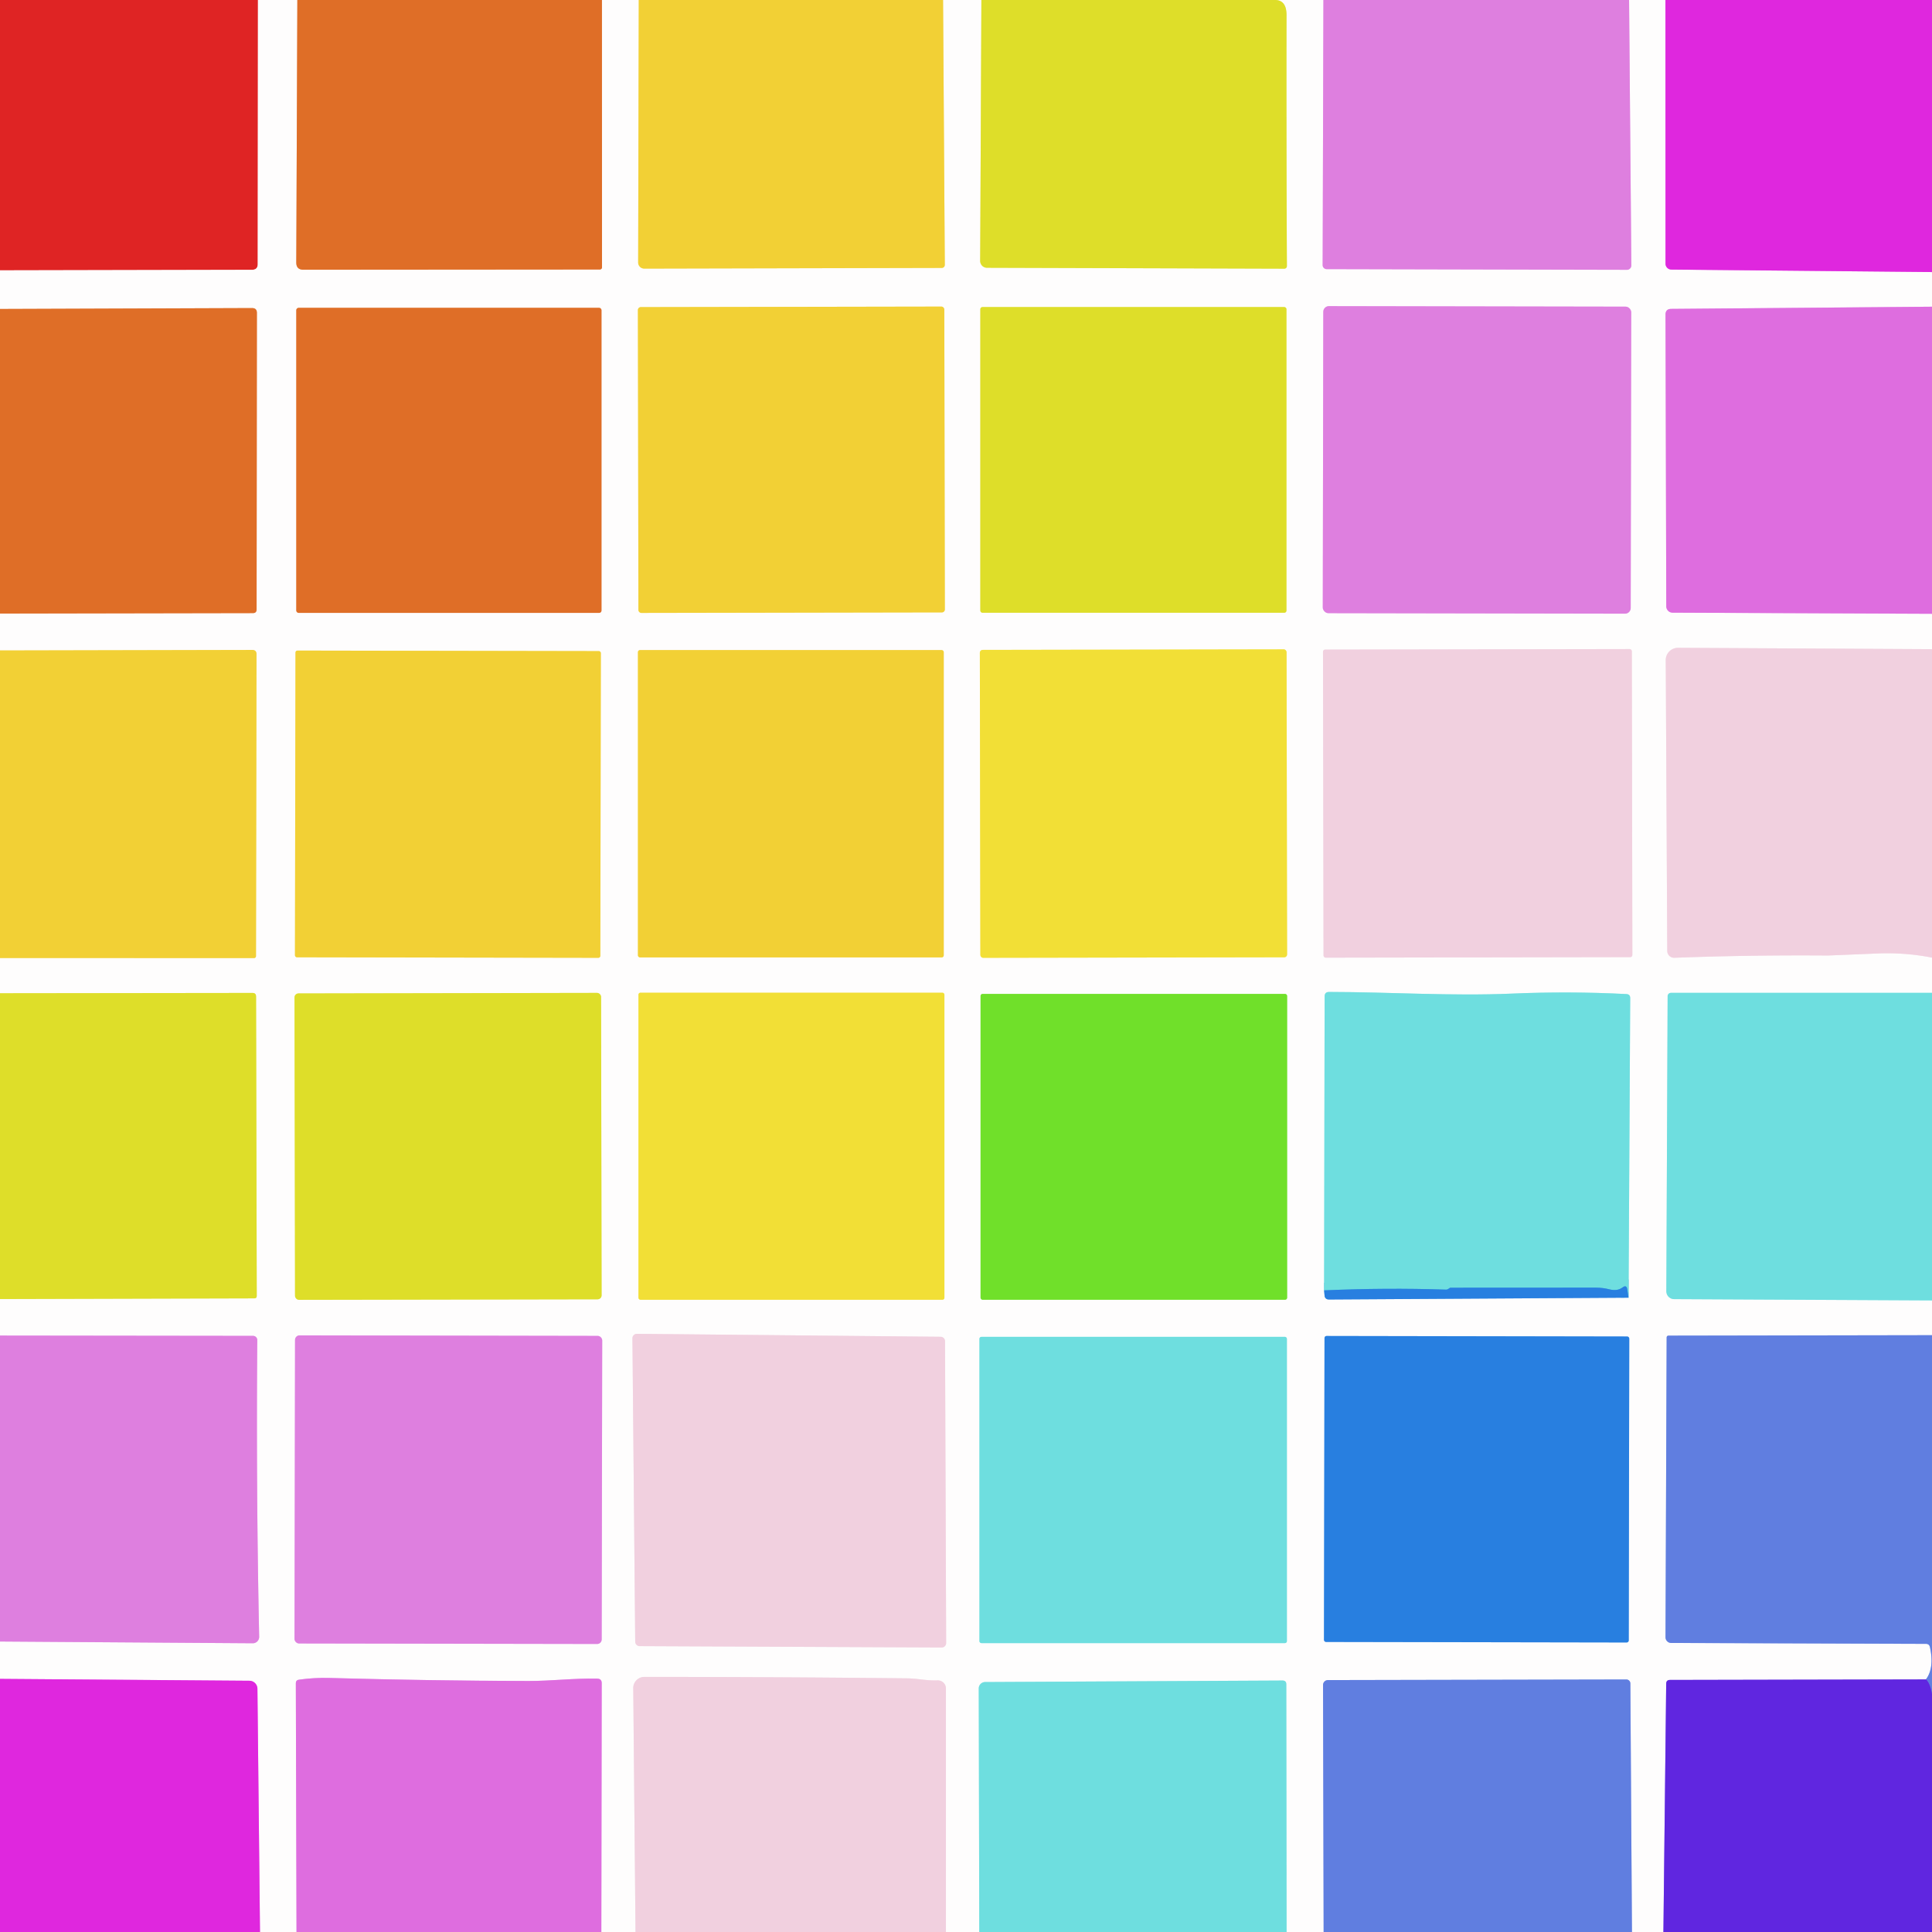
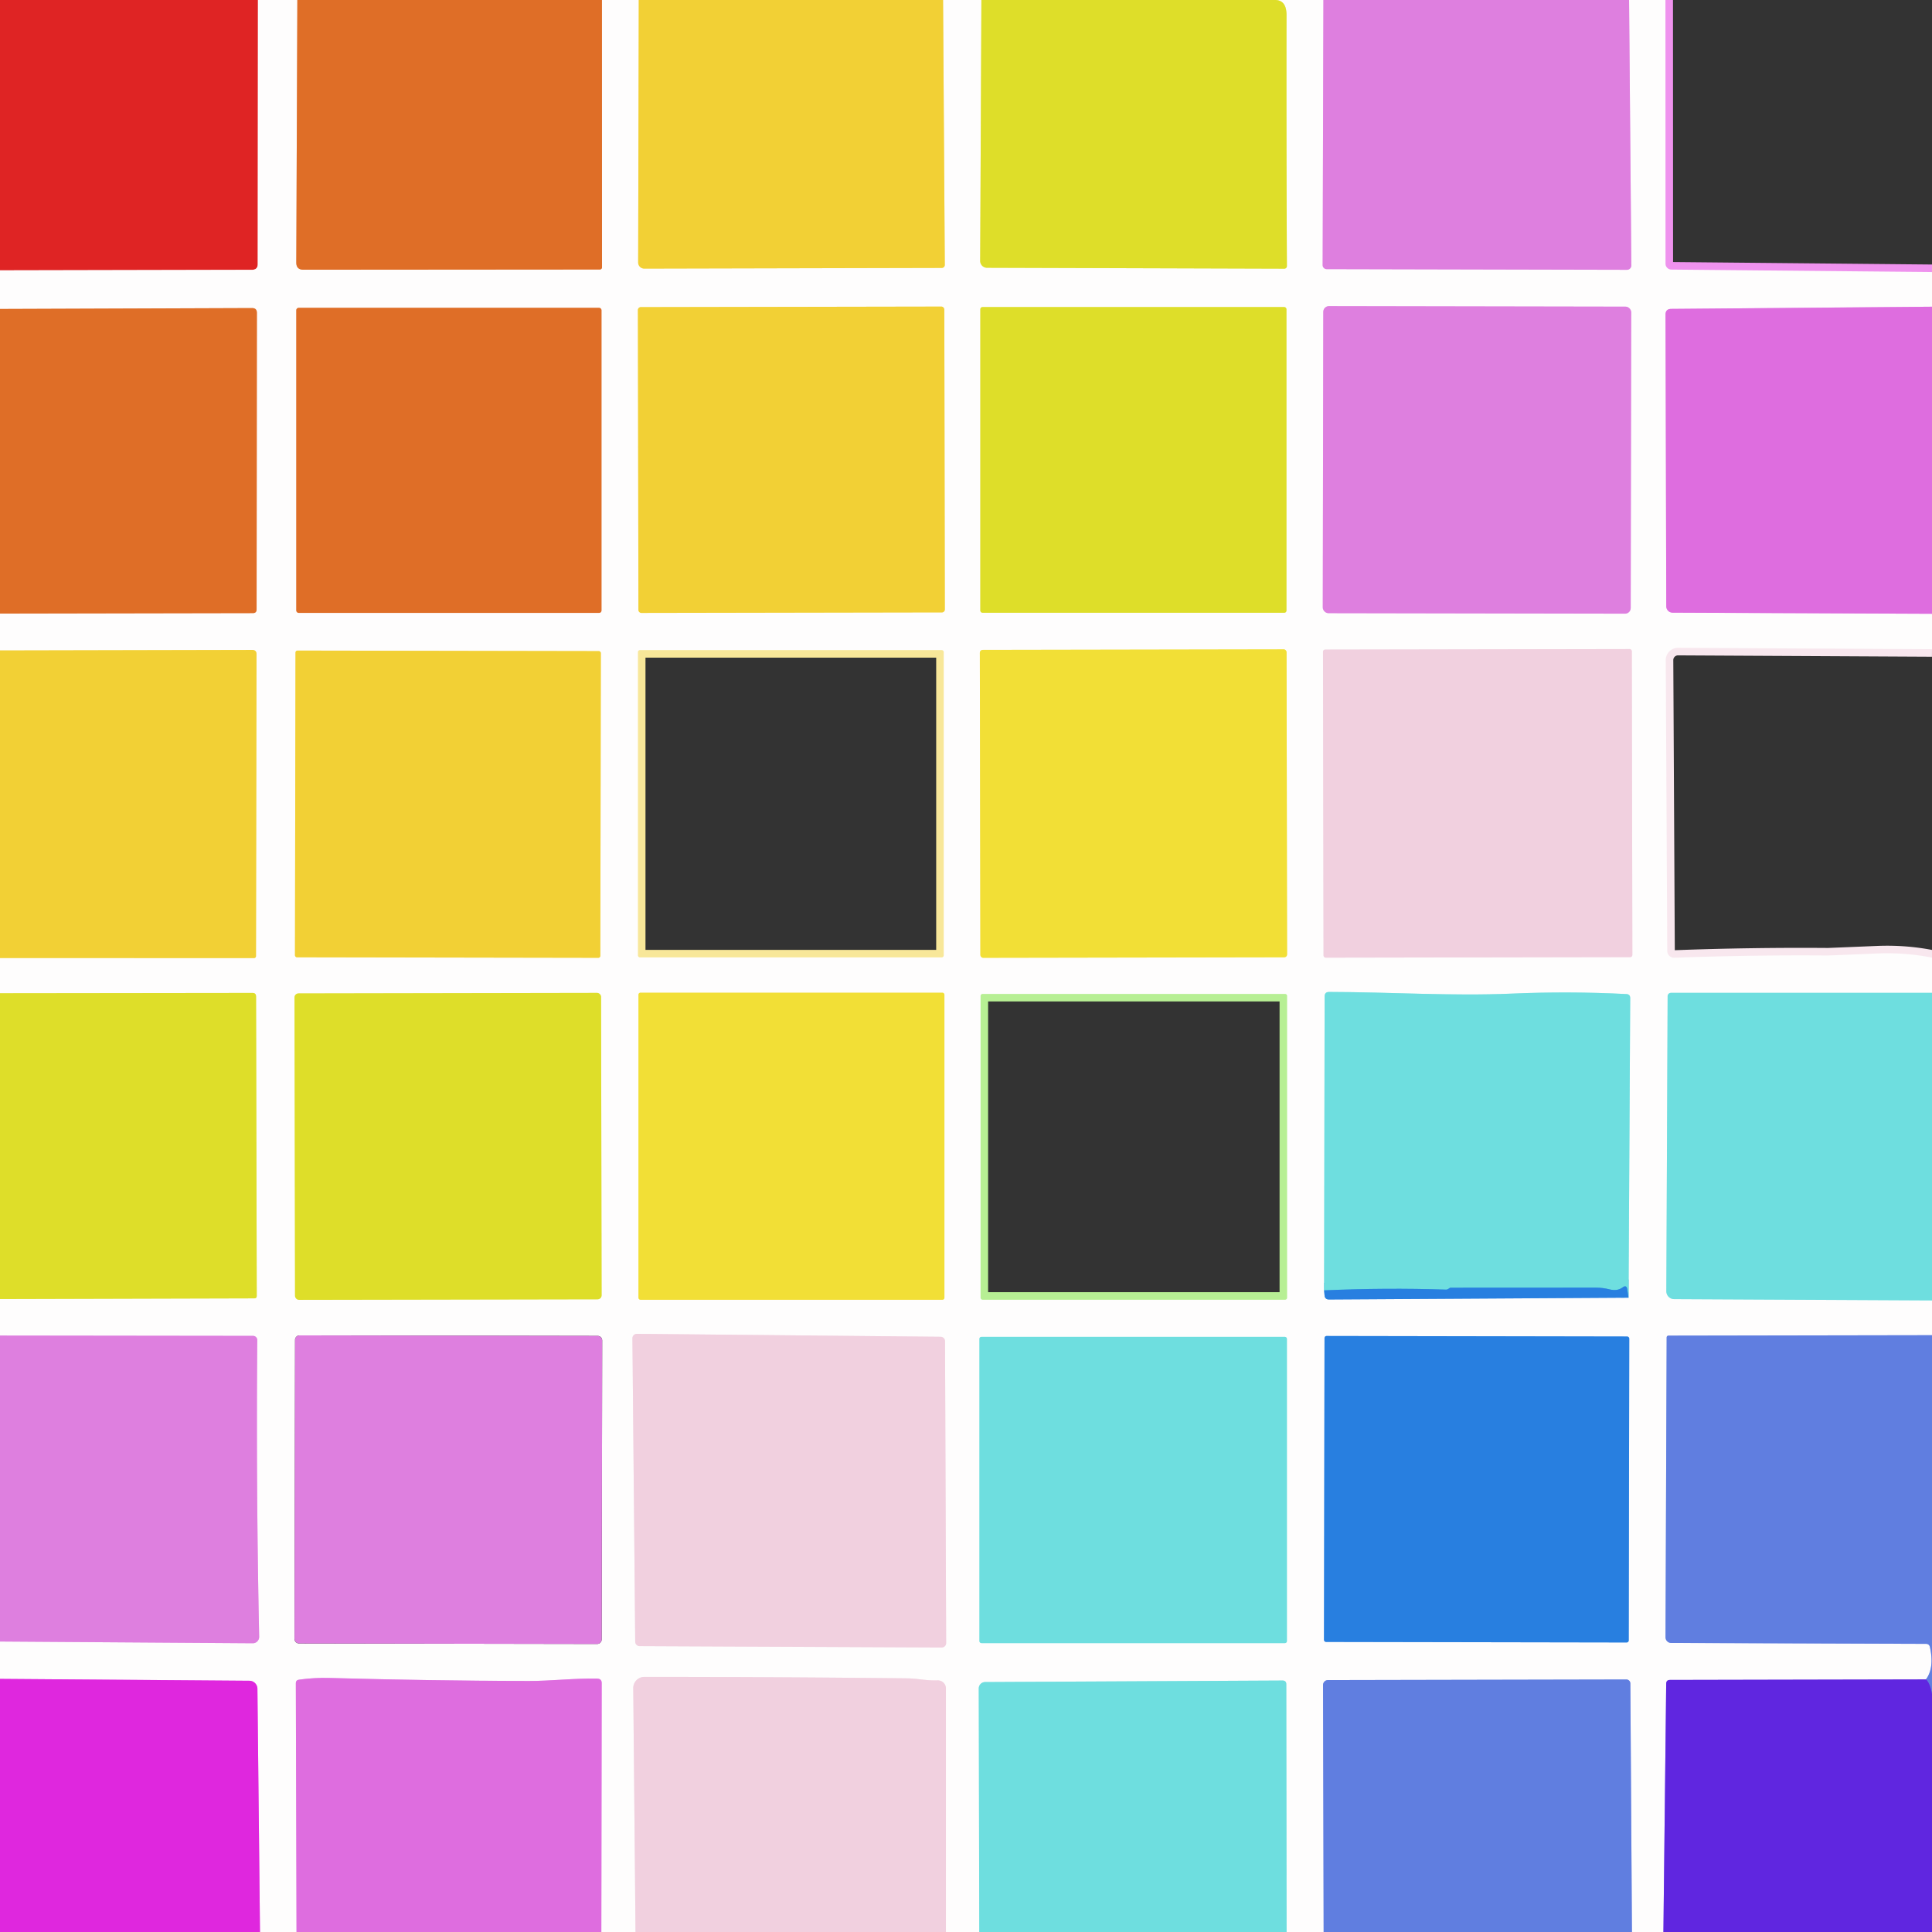
<svg xmlns="http://www.w3.org/2000/svg" version="1.1" viewBox="0.00 0.00 256.00 256.00">
  <rect x="0.00" y="0.00" width="256.00" height="256.00" fill="#333333" stroke="none" />
  <g stroke-width="2.00" fill="none" stroke-linecap="butt">
    <path stroke="#ef9191" vector-effect="non-scaling-stroke" d="   M 34.18 0.00   L 34.15 35.00   Q 34.15 35.74 33.41 35.75   L 0.00 35.82" />
    <path stroke="#efb692" vector-effect="non-scaling-stroke" d="   M 39.40 0.00   L 39.26 34.79   Q 39.26 35.74 40.21 35.74   L 79.48 35.71   A 0.29 0.29 0.0 0 0 79.77 35.42   L 79.76 0.00" />
    <path stroke="#f8e799" vector-effect="non-scaling-stroke" d="   M 84.64 0.00   L 84.56 34.78   A 0.81 0.81 0.0 0 0 85.37 35.59   L 124.80 35.50   A 0.40 0.40 0.0 0 0 125.19 35.09   L 124.96 0.00" />
    <path stroke="#eeee93" vector-effect="non-scaling-stroke" d="   M 130.04 0.00   L 129.88 34.57   A 0.91 0.90 90.0 0 0 130.78 35.48   L 170.18 35.60   A 0.34 0.34 0.0 0 0 170.52 35.26   Q 170.44 18.64 170.47 2.00   Q 170.47 -0.03 168.88 0.00" />
    <path stroke="#eebeee" vector-effect="non-scaling-stroke" d="   M 175.36 0.00   L 175.26 35.13   A 0.53 0.53 0.0 0 0 175.78 35.66   L 215.58 35.75   A 0.58 0.58 0.0 0 0 216.16 35.17   L 215.86 0.00" />
    <path stroke="#ef92ee" vector-effect="non-scaling-stroke" d="   M 220.68 0.00   L 220.69 34.94   A 0.78 0.78 0.0 0 0 221.46 35.72   L 256.00 36.05" />
    <path stroke="#eeb5ee" vector-effect="non-scaling-stroke" d="   M 256.00 40.64   L 221.46 40.93   Q 220.68 40.93 220.69 41.71   L 220.79 80.34   A 0.84 0.84 0.0 0 0 221.62 81.18   L 256.00 81.33" />
    <path stroke="#f8e7ee" vector-effect="non-scaling-stroke" d="   M 256.00 86.02   L 222.36 85.84   A 1.63 1.62 0.0 0 0 220.72 87.47   L 220.92 126.01   A 0.91 0.91 0.0 0 0 221.86 126.91   Q 232.00 126.53 242.21 126.61   Q 242.32 126.61 248.78 126.34   Q 252.45 126.19 256.00 126.89" />
    <path stroke="#b6eeee" vector-effect="non-scaling-stroke" d="   M 256.00 131.56   L 221.41 131.56   A 0.44 0.44 0.0 0 0 220.97 131.99   L 220.80 171.10   A 1.04 1.04 0.0 0 0 221.83 172.14   L 256.00 172.31" />
    <path stroke="#afbeef" vector-effect="non-scaling-stroke" d="   M 256.00 176.92   L 221.11 176.98   Q 220.84 176.98 220.84 177.25   L 220.69 216.94   A 0.76 0.75 90.0 0 0 221.44 217.70   L 255.19 217.82   Q 255.64 217.82 255.73 218.26   Q 256.33 221.00 255.20 222.53" />
    <path stroke="#af92ef" vector-effect="non-scaling-stroke" d="   M 255.20 222.53   L 221.28 222.60   Q 220.79 222.60 220.78 223.09   L 220.41 256.00" />
    <path stroke="#afbeef" vector-effect="non-scaling-stroke" d="   M 216.24 256.00   L 216.03 223.07   A 0.53 0.53 0.0 0 0 215.50 222.54   L 175.96 222.62   A 0.66 0.65 -90.0 0 0 175.31 223.28   L 175.39 256.00" />
    <path stroke="#b6eeee" vector-effect="non-scaling-stroke" d="   M 170.48 256.00   L 170.44 223.18   Q 170.44 222.68 169.93 222.68   L 130.54 222.88   A 0.85 0.85 0.0 0 0 129.69 223.73   L 129.76 256.00" />
    <path stroke="#f8e7ee" vector-effect="non-scaling-stroke" d="   M 125.34 256.00   L 125.34 223.73   A 1.08 1.07 -1.5 0 0 124.20 222.66   C 122.86 222.72 121.58 222.41 120.24 222.39   Q 102.68 222.20 85.38 222.20   A 1.47 1.47 0.0 0 0 83.91 223.68   L 84.21 256.00" />
    <path stroke="#eeb5ee" vector-effect="non-scaling-stroke" d="   M 79.68 256.00   L 79.73 223.03   Q 79.73 222.44 79.14 222.43   C 76.08 222.36 73.12 222.74 70.04 222.74   Q 57.13 222.71 43.68 222.34   Q 41.64 222.28 39.60 222.57   Q 39.20 222.63 39.20 223.04   L 39.29 256.00" />
    <path stroke="#ef92ee" vector-effect="non-scaling-stroke" d="   M 34.45 256.00   L 34.11 223.77   A 1.07 1.07 0.0 0 0 33.05 222.71   L 0.00 222.46" />
    <path stroke="#eebeee" vector-effect="non-scaling-stroke" d="   M 0.00 217.51   L 33.49 217.74   A 0.85 0.84 89.7 0 0 34.34 216.87   Q 33.93 197.25 34.09 177.58   A 0.56 0.56 0.0 0 0 33.53 177.01   L 0.00 176.97" />
    <path stroke="#eeee93" vector-effect="non-scaling-stroke" d="   M 0.00 172.13   L 33.70 172.04   Q 34.02 172.04 34.02 171.72   L 33.93 132.04   Q 33.93 131.57 33.46 131.57   L 0.00 131.61" />
-     <path stroke="#f8e799" vector-effect="non-scaling-stroke" d="   M 0.00 126.94   L 33.66 126.95   A 0.26 0.26 0.0 0 0 33.92 126.69   L 33.99 86.70   Q 33.99 86.12 33.41 86.12   L 0.00 86.19" />
+     <path stroke="#f8e799" vector-effect="non-scaling-stroke" d="   M 0.00 126.94   L 33.66 126.95   L 33.99 86.70   Q 33.99 86.12 33.41 86.12   L 0.00 86.19" />
    <path stroke="#efb692" vector-effect="non-scaling-stroke" d="   M 0.00 81.30   L 33.51 81.24   Q 34.00 81.24 34.00 80.75   L 34.04 41.45   Q 34.04 40.82 33.40 40.82   L 0.00 40.94" />
    <path stroke="#f8e799" vector-effect="non-scaling-stroke" d="   M 125.125 41.005   A 0.38 0.38 0.0 0 0 124.745 40.625   L 84.905 40.695   A 0.38 0.38 0.0 0 0 84.525 41.075   L 84.595 80.835   A 0.38 0.38 0.0 0 0 84.975 81.215   L 124.815 81.145   A 0.38 0.38 0.0 0 0 125.195 80.764   L 125.125 41.005" />
    <path stroke="#eeee93" vector-effect="non-scaling-stroke" d="   M 170.46 40.97   A 0.28 0.28 0.0 0 0 170.18 40.69   L 130.18 40.69   A 0.28 0.28 0.0 0 0 129.90 40.97   L 129.90 80.91   A 0.28 0.28 0.0 0 0 130.18 81.19   L 170.18 81.19   A 0.28 0.28 0.0 0 0 170.46 80.91   L 170.46 40.97" />
    <path stroke="#eebeee" vector-effect="non-scaling-stroke" d="   M 216.144 41.386   A 0.75 0.75 0.0 0 0 215.395 40.634   L 176.095 40.566   A 0.75 0.75 0.0 0 0 175.344 41.314   L 175.276 80.494   A 0.75 0.75 0.0 0 0 176.024 81.246   L 215.325 81.314   A 0.75 0.75 0.0 0 0 216.076 80.566   L 216.144 41.386" />
    <path stroke="#efb692" vector-effect="non-scaling-stroke" d="   M 79.70 41.10   A 0.31 0.31 0.0 0 0 79.39 40.79   L 39.57 40.79   A 0.31 0.31 0.0 0 0 39.26 41.10   L 39.26 80.90   A 0.31 0.31 0.0 0 0 39.57 81.21   L 79.39 81.21   A 0.31 0.31 0.0 0 0 79.70 80.90   L 79.70 41.10" />
    <path stroke="#f8e7ee" vector-effect="non-scaling-stroke" d="   M 216.225 86.284   A 0.28 0.28 0.0 0 0 215.944 86.005   L 175.584 86.075   A 0.28 0.28 0.0 0 0 175.305 86.356   L 175.375 126.616   A 0.28 0.28 0.0 0 0 175.656 126.895   L 216.016 126.825   A 0.28 0.28 0.0 0 0 216.295 126.544   L 216.225 86.284" />
    <path stroke="#f8e799" vector-effect="non-scaling-stroke" d="   M 79.615 86.535   A 0.26 0.26 0.0 0 0 79.355 86.275   L 39.416 86.205   A 0.26 0.26 0.0 0 0 39.155 86.465   L 39.085 126.585   A 0.26 0.26 0.0 0 0 39.345 126.845   L 79.284 126.915   A 0.26 0.26 0.0 0 0 79.545 126.655   L 79.615 86.535" />
    <path stroke="#f8e799" vector-effect="non-scaling-stroke" d="   M 125.05 86.41   A 0.27 0.27 0.0 0 0 124.78 86.14   L 84.80 86.14   A 0.27 0.27 0.0 0 0 84.53 86.41   L 84.53 126.59   A 0.27 0.27 0.0 0 0 84.80 126.86   L 124.78 126.86   A 0.27 0.27 0.0 0 0 125.05 126.59   L 125.05 86.41" />
    <path stroke="#f8ee9a" vector-effect="non-scaling-stroke" d="   M 170.475 86.415   A 0.37 0.37 0.0 0 0 170.104 86.045   L 130.204 86.115   A 0.37 0.37 0.0 0 0 129.835 86.486   L 129.905 126.545   A 0.37 0.37 0.0 0 0 130.276 126.915   L 170.176 126.845   A 0.37 0.37 0.0 0 0 170.545 126.475   L 170.475 86.415" />
    <path stroke="#eeee93" vector-effect="non-scaling-stroke" d="   M 79.645 132.095   A 0.53 0.53 0.0 0 0 79.115 131.565   L 39.555 131.635   A 0.53 0.53 0.0 0 0 39.026 132.166   L 39.094 171.705   A 0.53 0.53 0.0 0 0 39.626 172.234   L 79.185 172.165   A 0.53 0.53 0.0 0 0 79.715 171.635   L 79.645 132.095" />
    <path stroke="#f8ee9a" vector-effect="non-scaling-stroke" d="   M 125.14 131.80   A 0.26 0.26 0.0 0 0 124.88 131.54   L 84.86 131.54   A 0.26 0.26 0.0 0 0 84.60 131.80   L 84.60 171.96   A 0.26 0.26 0.0 0 0 84.86 172.22   L 124.88 172.22   A 0.26 0.26 0.0 0 0 125.14 171.96   L 125.14 131.80" />
    <path stroke="#b7ef94" vector-effect="non-scaling-stroke" d="   M 170.55 131.97   A 0.27 0.27 0.0 0 0 170.28 131.70   L 130.20 131.70   A 0.27 0.27 0.0 0 0 129.93 131.97   L 129.93 171.95   A 0.27 0.27 0.0 0 0 130.20 172.22   L 170.28 172.22   A 0.27 0.27 0.0 0 0 170.55 171.95   L 170.55 131.97" />
    <path stroke="#93beef" vector-effect="non-scaling-stroke" d="   M 175.45 170.98   L 175.51 171.64   Q 175.56 172.20 176.12 172.19   L 215.79 171.95" />
    <path stroke="#b6eeee" vector-effect="non-scaling-stroke" d="   M 215.79 171.95   L 216.01 132.27   Q 216.02 131.74 215.50 131.72   Q 208.00 131.33 200.29 131.66   C 192.24 132.00 184.26 131.45 176.11 131.44   Q 175.52 131.44 175.52 132.03   L 175.45 170.98" />
    <path stroke="#4bafe0" vector-effect="non-scaling-stroke" d="   M 215.79 171.95   L 215.62 170.84   Q 215.52 170.20 215.00 170.59   Q 214.30 171.11 213.28 170.85   Q 212.38 170.62 211.44 170.62   Q 201.61 170.62 192.16 170.63   Q 192.14 170.63 192.13 170.64   Q 192.02 170.71 191.92 170.78   Q 191.77 170.89 191.59 170.88   Q 183.64 170.62 175.45 170.98" />
    <path stroke="#f8e7ee" vector-effect="non-scaling-stroke" d="   M 125.22 177.72   A 0.59 0.59 0.0 0 0 124.64 177.13   L 84.39 176.74   A 0.59 0.59 0.0 0 0 83.80 177.33   L 84.17 217.54   A 0.59 0.59 0.0 0 0 84.76 218.12   L 124.78 218.30   A 0.59 0.59 0.0 0 0 125.37 217.71   L 125.22 177.72" />
-     <path stroke="#eebeee" vector-effect="non-scaling-stroke" d="   M 79.794 177.615   A 0.60 0.60 0.0 0 0 79.196 177.014   L 39.696 176.946   A 0.60 0.60 0.0 0 0 39.095 177.544   L 39.026 217.165   A 0.60 0.60 0.0 0 0 39.624 217.766   L 79.124 217.834   A 0.60 0.60 0.0 0 0 79.725 217.236   L 79.794 177.615" />
    <path stroke="#b6eeee" vector-effect="non-scaling-stroke" d="   M 170.52 177.40   A 0.26 0.26 0.0 0 0 170.26 177.14   L 130.04 177.14   A 0.26 0.26 0.0 0 0 129.78 177.40   L 129.78 217.46   A 0.26 0.26 0.0 0 0 130.04 217.72   L 170.26 217.72   A 0.26 0.26 0.0 0 0 170.52 217.46   L 170.52 177.40" />
    <path stroke="#93beef" vector-effect="non-scaling-stroke" d="   M 215.885 177.365   A 0.27 0.27 0.0 0 0 215.615 177.095   L 175.775 177.025   A 0.27 0.27 0.0 0 0 175.505 177.295   L 175.435 217.295   A 0.27 0.27 0.0 0 0 175.705 217.565   L 215.545 217.635   A 0.27 0.27 0.0 0 0 215.815 217.365   L 215.885 177.365" />
    <path stroke="#6052e0" vector-effect="non-scaling-stroke" d="   M 256.00 224.51   Q 255.77 223.07 255.20 222.53" />
  </g>
  <path fill="#df2424" d="   M 0.00 0.00   L 34.18 0.00   L 34.15 35.00   Q 34.15 35.74 33.41 35.75   L 0.00 35.82   L 0.00 0.00   Z" />
  <path fill="#fefdfd" d="   M 34.18 0.00   L 39.40 0.00   L 39.26 34.79   Q 39.26 35.74 40.21 35.74   L 79.48 35.71   A 0.29 0.29 0.0 0 0 79.77 35.42   L 79.76 0.00   L 84.64 0.00   L 84.56 34.78   A 0.81 0.81 0.0 0 0 85.37 35.59   L 124.80 35.50   A 0.40 0.40 0.0 0 0 125.19 35.09   L 124.96 0.00   L 130.04 0.00   L 129.88 34.57   A 0.91 0.90 90.0 0 0 130.78 35.48   L 170.18 35.60   A 0.34 0.34 0.0 0 0 170.52 35.26   Q 170.44 18.64 170.47 2.00   Q 170.47 -0.03 168.88 0.00   L 175.36 0.00   L 175.26 35.13   A 0.53 0.53 0.0 0 0 175.78 35.66   L 215.58 35.75   A 0.58 0.58 0.0 0 0 216.16 35.17   L 215.86 0.00   L 220.68 0.00   L 220.69 34.94   A 0.78 0.78 0.0 0 0 221.46 35.72   L 256.00 36.05   L 256.00 40.64   L 221.46 40.93   Q 220.68 40.93 220.69 41.71   L 220.79 80.34   A 0.84 0.84 0.0 0 0 221.62 81.18   L 256.00 81.33   L 256.00 86.02   L 222.36 85.84   A 1.63 1.62 0.0 0 0 220.72 87.47   L 220.92 126.01   A 0.91 0.91 0.0 0 0 221.86 126.91   Q 232.00 126.53 242.21 126.61   Q 242.32 126.61 248.78 126.34   Q 252.45 126.19 256.00 126.89   L 256.00 131.56   L 221.41 131.56   A 0.44 0.44 0.0 0 0 220.97 131.99   L 220.80 171.10   A 1.04 1.04 0.0 0 0 221.83 172.14   L 256.00 172.31   L 256.00 176.92   L 221.11 176.98   Q 220.84 176.98 220.84 177.25   L 220.69 216.94   A 0.76 0.75 90.0 0 0 221.44 217.70   L 255.19 217.82   Q 255.64 217.82 255.73 218.26   Q 256.33 221.00 255.20 222.53   L 221.28 222.60   Q 220.79 222.60 220.78 223.09   L 220.41 256.00   L 216.24 256.00   L 216.03 223.07   A 0.53 0.53 0.0 0 0 215.50 222.54   L 175.96 222.62   A 0.66 0.65 -90.0 0 0 175.31 223.28   L 175.39 256.00   L 170.48 256.00   L 170.44 223.18   Q 170.44 222.68 169.93 222.68   L 130.54 222.88   A 0.85 0.85 0.0 0 0 129.69 223.73   L 129.76 256.00   L 125.34 256.00   L 125.34 223.73   A 1.08 1.07 -1.5 0 0 124.20 222.66   C 122.86 222.72 121.58 222.41 120.24 222.39   Q 102.68 222.20 85.38 222.20   A 1.47 1.47 0.0 0 0 83.91 223.68   L 84.21 256.00   L 79.68 256.00   L 79.73 223.03   Q 79.73 222.44 79.14 222.43   C 76.08 222.36 73.12 222.74 70.04 222.74   Q 57.13 222.71 43.68 222.34   Q 41.64 222.28 39.60 222.57   Q 39.20 222.63 39.20 223.04   L 39.29 256.00   L 34.45 256.00   L 34.11 223.77   A 1.07 1.07 0.0 0 0 33.05 222.71   L 0.00 222.46   L 0.00 217.51   L 33.49 217.74   A 0.85 0.84 89.7 0 0 34.34 216.87   Q 33.93 197.25 34.09 177.58   A 0.56 0.56 0.0 0 0 33.53 177.01   L 0.00 176.97   L 0.00 172.13   L 33.70 172.04   Q 34.02 172.04 34.02 171.72   L 33.93 132.04   Q 33.93 131.57 33.46 131.57   L 0.00 131.61   L 0.00 126.94   L 33.66 126.95   A 0.26 0.26 0.0 0 0 33.92 126.69   L 33.99 86.70   Q 33.99 86.12 33.41 86.12   L 0.00 86.19   L 0.00 81.30   L 33.51 81.24   Q 34.00 81.24 34.00 80.75   L 34.04 41.45   Q 34.04 40.82 33.40 40.82   L 0.00 40.94   L 0.00 35.82   L 33.41 35.75   Q 34.15 35.74 34.15 35.00   L 34.18 0.00   Z   M 125.125 41.005   A 0.38 0.38 0.0 0 0 124.745 40.625   L 84.905 40.695   A 0.38 0.38 0.0 0 0 84.525 41.075   L 84.595 80.835   A 0.38 0.38 0.0 0 0 84.975 81.215   L 124.815 81.145   A 0.38 0.38 0.0 0 0 125.195 80.764   L 125.125 41.005   Z   M 170.46 40.97   A 0.28 0.28 0.0 0 0 170.18 40.69   L 130.18 40.69   A 0.28 0.28 0.0 0 0 129.90 40.97   L 129.90 80.91   A 0.28 0.28 0.0 0 0 130.18 81.19   L 170.18 81.19   A 0.28 0.28 0.0 0 0 170.46 80.91   L 170.46 40.97   Z   M 216.144 41.386   A 0.75 0.75 0.0 0 0 215.395 40.634   L 176.095 40.566   A 0.75 0.75 0.0 0 0 175.344 41.314   L 175.276 80.494   A 0.75 0.75 0.0 0 0 176.024 81.246   L 215.325 81.314   A 0.75 0.75 0.0 0 0 216.076 80.566   L 216.144 41.386   Z   M 79.70 41.10   A 0.31 0.31 0.0 0 0 79.39 40.79   L 39.57 40.79   A 0.31 0.31 0.0 0 0 39.26 41.10   L 39.26 80.90   A 0.31 0.31 0.0 0 0 39.57 81.21   L 79.39 81.21   A 0.31 0.31 0.0 0 0 79.70 80.90   L 79.70 41.10   Z   M 216.225 86.284   A 0.28 0.28 0.0 0 0 215.944 86.005   L 175.584 86.075   A 0.28 0.28 0.0 0 0 175.305 86.356   L 175.375 126.616   A 0.28 0.28 0.0 0 0 175.656 126.895   L 216.016 126.825   A 0.28 0.28 0.0 0 0 216.295 126.544   L 216.225 86.284   Z   M 79.615 86.535   A 0.26 0.26 0.0 0 0 79.355 86.275   L 39.416 86.205   A 0.26 0.26 0.0 0 0 39.155 86.465   L 39.085 126.585   A 0.26 0.26 0.0 0 0 39.345 126.845   L 79.284 126.915   A 0.26 0.26 0.0 0 0 79.545 126.655   L 79.615 86.535   Z   M 125.05 86.41   A 0.27 0.27 0.0 0 0 124.78 86.14   L 84.80 86.14   A 0.27 0.27 0.0 0 0 84.53 86.41   L 84.53 126.59   A 0.27 0.27 0.0 0 0 84.80 126.86   L 124.78 126.86   A 0.27 0.27 0.0 0 0 125.05 126.59   L 125.05 86.41   Z   M 170.475 86.415   A 0.37 0.37 0.0 0 0 170.104 86.045   L 130.204 86.115   A 0.37 0.37 0.0 0 0 129.835 86.486   L 129.905 126.545   A 0.37 0.37 0.0 0 0 130.276 126.915   L 170.176 126.845   A 0.37 0.37 0.0 0 0 170.545 126.475   L 170.475 86.415   Z   M 79.645 132.095   A 0.53 0.53 0.0 0 0 79.115 131.565   L 39.555 131.635   A 0.53 0.53 0.0 0 0 39.026 132.166   L 39.094 171.705   A 0.53 0.53 0.0 0 0 39.626 172.234   L 79.185 172.165   A 0.53 0.53 0.0 0 0 79.715 171.635   L 79.645 132.095   Z   M 125.14 131.80   A 0.26 0.26 0.0 0 0 124.88 131.54   L 84.86 131.54   A 0.26 0.26 0.0 0 0 84.60 131.80   L 84.60 171.96   A 0.26 0.26 0.0 0 0 84.86 172.22   L 124.88 172.22   A 0.26 0.26 0.0 0 0 125.14 171.96   L 125.14 131.80   Z   M 170.55 131.97   A 0.27 0.27 0.0 0 0 170.28 131.70   L 130.20 131.70   A 0.27 0.27 0.0 0 0 129.93 131.97   L 129.93 171.95   A 0.27 0.27 0.0 0 0 130.20 172.22   L 170.28 172.22   A 0.27 0.27 0.0 0 0 170.55 171.95   L 170.55 131.97   Z   M 175.45 170.98   L 175.51 171.64   Q 175.56 172.20 176.12 172.19   L 215.79 171.95   L 216.01 132.27   Q 216.02 131.74 215.50 131.72   Q 208.00 131.33 200.29 131.66   C 192.24 132.00 184.26 131.45 176.11 131.44   Q 175.52 131.44 175.52 132.03   L 175.45 170.98   Z   M 125.22 177.72   A 0.59 0.59 0.0 0 0 124.64 177.13   L 84.39 176.74   A 0.59 0.59 0.0 0 0 83.80 177.33   L 84.17 217.54   A 0.59 0.59 0.0 0 0 84.76 218.12   L 124.78 218.30   A 0.59 0.59 0.0 0 0 125.37 217.71   L 125.22 177.72   Z   M 79.794 177.615   A 0.60 0.60 0.0 0 0 79.196 177.014   L 39.696 176.946   A 0.60 0.60 0.0 0 0 39.095 177.544   L 39.026 217.165   A 0.60 0.60 0.0 0 0 39.624 217.766   L 79.124 217.834   A 0.60 0.60 0.0 0 0 79.725 217.236   L 79.794 177.615   Z   M 170.52 177.40   A 0.26 0.26 0.0 0 0 170.26 177.14   L 130.04 177.14   A 0.26 0.26 0.0 0 0 129.78 177.40   L 129.78 217.46   A 0.26 0.26 0.0 0 0 130.04 217.72   L 170.26 217.72   A 0.26 0.26 0.0 0 0 170.52 217.46   L 170.52 177.40   Z   M 215.885 177.365   A 0.27 0.27 0.0 0 0 215.615 177.095   L 175.775 177.025   A 0.27 0.27 0.0 0 0 175.505 177.295   L 175.435 217.295   A 0.27 0.27 0.0 0 0 175.705 217.565   L 215.545 217.635   A 0.27 0.27 0.0 0 0 215.815 217.365   L 215.885 177.365   Z" />
  <path fill="#df6e27" d="   M 39.40 0.00   L 79.76 0.00   L 79.77 35.42   A 0.29 0.29 0.0 0 1 79.48 35.71   L 40.21 35.74   Q 39.26 35.74 39.26 34.79   L 39.40 0.00   Z" />
  <path fill="#f2d035" d="   M 84.64 0.00   L 124.96 0.00   L 125.19 35.09   A 0.40 0.40 0.0 0 1 124.80 35.50   L 85.37 35.59   A 0.81 0.81 0.0 0 1 84.56 34.78   L 84.64 0.00   Z" />
  <path fill="#dede29" d="   M 130.04 0.00   L 168.88 0.00   Q 170.47 -0.03 170.47 2.00   Q 170.44 18.64 170.52 35.26   A 0.34 0.34 0.0 0 1 170.18 35.60   L 130.78 35.48   A 0.91 0.90 -90.0 0 1 129.88 34.57   L 130.04 0.00   Z" />
  <path fill="#de7fdf" d="   M 175.36 0.00   L 215.86 0.00   L 216.16 35.17   A 0.58 0.58 0.0 0 1 215.58 35.75   L 175.78 35.66   A 0.53 0.53 0.0 0 1 175.26 35.13   L 175.36 0.00   Z" />
-   <path fill="#df27de" d="   M 220.68 0.00   L 256.00 0.00   L 256.00 36.05   L 221.46 35.72   A 0.78 0.78 0.0 0 1 220.69 34.94   L 220.68 0.00   Z" />
  <path fill="#de6ddf" d="   M 256.00 40.64   L 256.00 81.33   L 221.62 81.18   A 0.84 0.84 0.0 0 1 220.79 80.34   L 220.69 41.71   Q 220.68 40.93 221.46 40.93   L 256.00 40.64   Z" />
  <rect fill="#f2d035" x="-20.30" y="-20.26" transform="translate(104.86,60.92) rotate(-0.1)" width="40.60" height="40.52" rx="0.38" />
  <rect fill="#dede29" x="129.90" y="40.69" width="40.56" height="40.50" rx="0.28" />
  <rect fill="#de7fdf" x="-20.40" y="-20.34" transform="translate(195.71,60.94) rotate(0.1)" width="40.80" height="40.68" rx="0.75" />
  <path fill="#df6e27" d="   M 0.00 40.94   L 33.40 40.82   Q 34.04 40.82 34.04 41.45   L 34.00 80.75   Q 34.00 81.24 33.51 81.24   L 0.00 81.30   L 0.00 40.94   Z" />
  <rect fill="#df6e27" x="39.26" y="40.79" width="40.44" height="40.42" rx="0.31" />
  <rect fill="#f1d0df" x="-20.46" y="-20.41" transform="translate(195.80,106.45) rotate(-0.1)" width="40.92" height="40.82" rx="0.28" />
  <path fill="#f2d035" d="   M 0.00 86.19   L 33.41 86.12   Q 33.99 86.12 33.99 86.70   L 33.92 126.69   A 0.26 0.26 0.0 0 1 33.66 126.95   L 0.00 126.94   L 0.00 86.19   Z" />
  <rect fill="#f2d035" x="-20.23" y="-20.32" transform="translate(59.35,106.56) rotate(0.1)" width="40.46" height="40.64" rx="0.26" />
-   <rect fill="#f2d035" x="84.53" y="86.14" width="40.52" height="40.72" rx="0.27" />
  <rect fill="#f2df36" x="-20.32" y="-20.40" transform="translate(150.19,106.48) rotate(-0.1)" width="40.64" height="40.80" rx="0.37" />
-   <path fill="#f1d0df" d="   M 256.00 86.02   L 256.00 126.89   Q 252.45 126.19 248.78 126.34   Q 242.32 126.61 242.21 126.61   Q 232.00 126.53 221.86 126.91   A 0.91 0.91 0.0 0 1 220.92 126.01   L 220.72 87.47   A 1.63 1.62 0.0 0 1 222.36 85.84   L 256.00 86.02   Z" />
  <path fill="#dede29" d="   M 0.00 131.61   L 33.46 131.57   Q 33.93 131.57 33.93 132.04   L 34.02 171.72   Q 34.02 172.04 33.70 172.04   L 0.00 172.13   L 0.00 131.61   Z" />
  <rect fill="#dede29" x="-20.31" y="-20.30" transform="translate(59.37,151.90) rotate(-0.1)" width="40.62" height="40.60" rx="0.53" />
  <rect fill="#f2df36" x="84.60" y="131.54" width="40.54" height="40.68" rx="0.26" />
-   <rect fill="#70e02a" x="129.93" y="131.70" width="40.62" height="40.52" rx="0.27" />
  <path fill="#6ededf" d="   M 215.79 171.95   L 215.62 170.84   Q 215.52 170.20 215.00 170.59   Q 214.30 171.11 213.28 170.85   Q 212.38 170.62 211.44 170.62   Q 201.61 170.62 192.16 170.63   Q 192.14 170.63 192.13 170.64   Q 192.02 170.71 191.92 170.78   Q 191.77 170.89 191.59 170.88   Q 183.64 170.62 175.45 170.98   L 175.52 132.03   Q 175.52 131.44 176.11 131.44   C 184.26 131.45 192.24 132.00 200.29 131.66   Q 208.00 131.33 215.50 131.72   Q 216.02 131.74 216.01 132.27   L 215.79 171.95   Z" />
  <path fill="#6ededf" d="   M 256.00 131.56   L 256.00 172.31   L 221.83 172.14   A 1.04 1.04 0.0 0 1 220.80 171.10   L 220.97 131.99   A 0.44 0.44 0.0 0 1 221.41 131.56   L 256.00 131.56   Z" />
  <path fill="#287fe0" d="   M 215.79 171.95   L 176.12 172.19   Q 175.56 172.20 175.51 171.64   L 175.45 170.98   Q 183.64 170.62 191.59 170.88   Q 191.77 170.89 191.92 170.78   Q 192.02 170.71 192.13 170.64   Q 192.14 170.63 192.16 170.63   Q 201.61 170.62 211.44 170.62   Q 212.38 170.62 213.28 170.85   Q 214.30 171.11 215.00 170.59   Q 215.52 170.20 215.62 170.84   L 215.79 171.95   Z" />
  <path fill="#f1d0df" d="   M 125.22 177.72   L 125.37 217.71   A 0.59 0.59 0.0 0 1 124.78 218.30   L 84.76 218.12   A 0.59 0.59 0.0 0 1 84.17 217.54   L 83.80 177.33   A 0.59 0.59 0.0 0 1 84.39 176.74   L 124.64 177.13   A 0.59 0.59 0.0 0 1 125.22 177.72   Z" />
  <path fill="#de7fdf" d="   M 0.00 176.97   L 33.53 177.01   A 0.56 0.56 0.0 0 1 34.09 177.58   Q 33.93 197.25 34.34 216.87   A 0.85 0.84 89.7 0 1 33.49 217.74   L 0.00 217.51   L 0.00 176.97   Z" />
  <path fill="#607ee0" d="   M 256.00 176.92   L 256.00 224.51   Q 255.77 223.07 255.20 222.53   Q 256.33 221.00 255.73 218.26   Q 255.64 217.82 255.19 217.82   L 221.44 217.70   A 0.76 0.75 90.0 0 1 220.69 216.94   L 220.84 177.25   Q 220.84 176.98 221.11 176.98   L 256.00 176.92   Z" />
  <rect fill="#de7fdf" x="-20.35" y="-20.41" transform="translate(59.41,197.39) rotate(0.1)" width="40.70" height="40.82" rx="0.60" />
  <rect fill="#6ededf" x="129.78" y="177.14" width="40.74" height="40.58" rx="0.26" />
  <rect fill="#287fe0" x="-20.19" y="-20.27" transform="translate(195.66,197.33) rotate(0.1)" width="40.38" height="40.54" rx="0.27" />
  <path fill="#f1d0df" d="   M 125.34 256.00   L 84.21 256.00   L 83.91 223.68   A 1.47 1.47 0.0 0 1 85.38 222.20   Q 102.68 222.20 120.24 222.39   C 121.58 222.41 122.86 222.72 124.20 222.66   A 1.08 1.07 -1.5 0 1 125.34 223.73   L 125.34 256.00   Z" />
  <path fill="#df27de" d="   M 0.00 222.46   L 33.05 222.71   A 1.07 1.07 0.0 0 1 34.11 223.77   L 34.45 256.00   L 0.00 256.00   L 0.00 222.46   Z" />
  <path fill="#de6ddf" d="   M 79.68 256.00   L 39.29 256.00   L 39.20 223.04   Q 39.20 222.63 39.60 222.57   Q 41.64 222.28 43.68 222.34   Q 57.13 222.71 70.04 222.74   C 73.12 222.74 76.08 222.36 79.14 222.43   Q 79.73 222.44 79.73 223.03   L 79.68 256.00   Z" />
  <path fill="#607ee0" d="   M 216.24 256.00   L 175.39 256.00   L 175.31 223.28   A 0.66 0.65 -90.0 0 1 175.96 222.62   L 215.50 222.54   A 0.53 0.53 0.0 0 1 216.03 223.07   L 216.24 256.00   Z" />
  <path fill="#6026e0" d="   M 255.20 222.53   Q 255.77 223.07 256.00 224.51   L 256.00 256.00   L 220.41 256.00   L 220.78 223.09   Q 220.79 222.60 221.28 222.60   L 255.20 222.53   Z" />
  <path fill="#6ededf" d="   M 170.48 256.00   L 129.76 256.00   L 129.69 223.73   A 0.85 0.85 0.0 0 1 130.54 222.88   L 169.93 222.68   Q 170.44 222.68 170.44 223.18   L 170.48 256.00   Z" />
</svg>